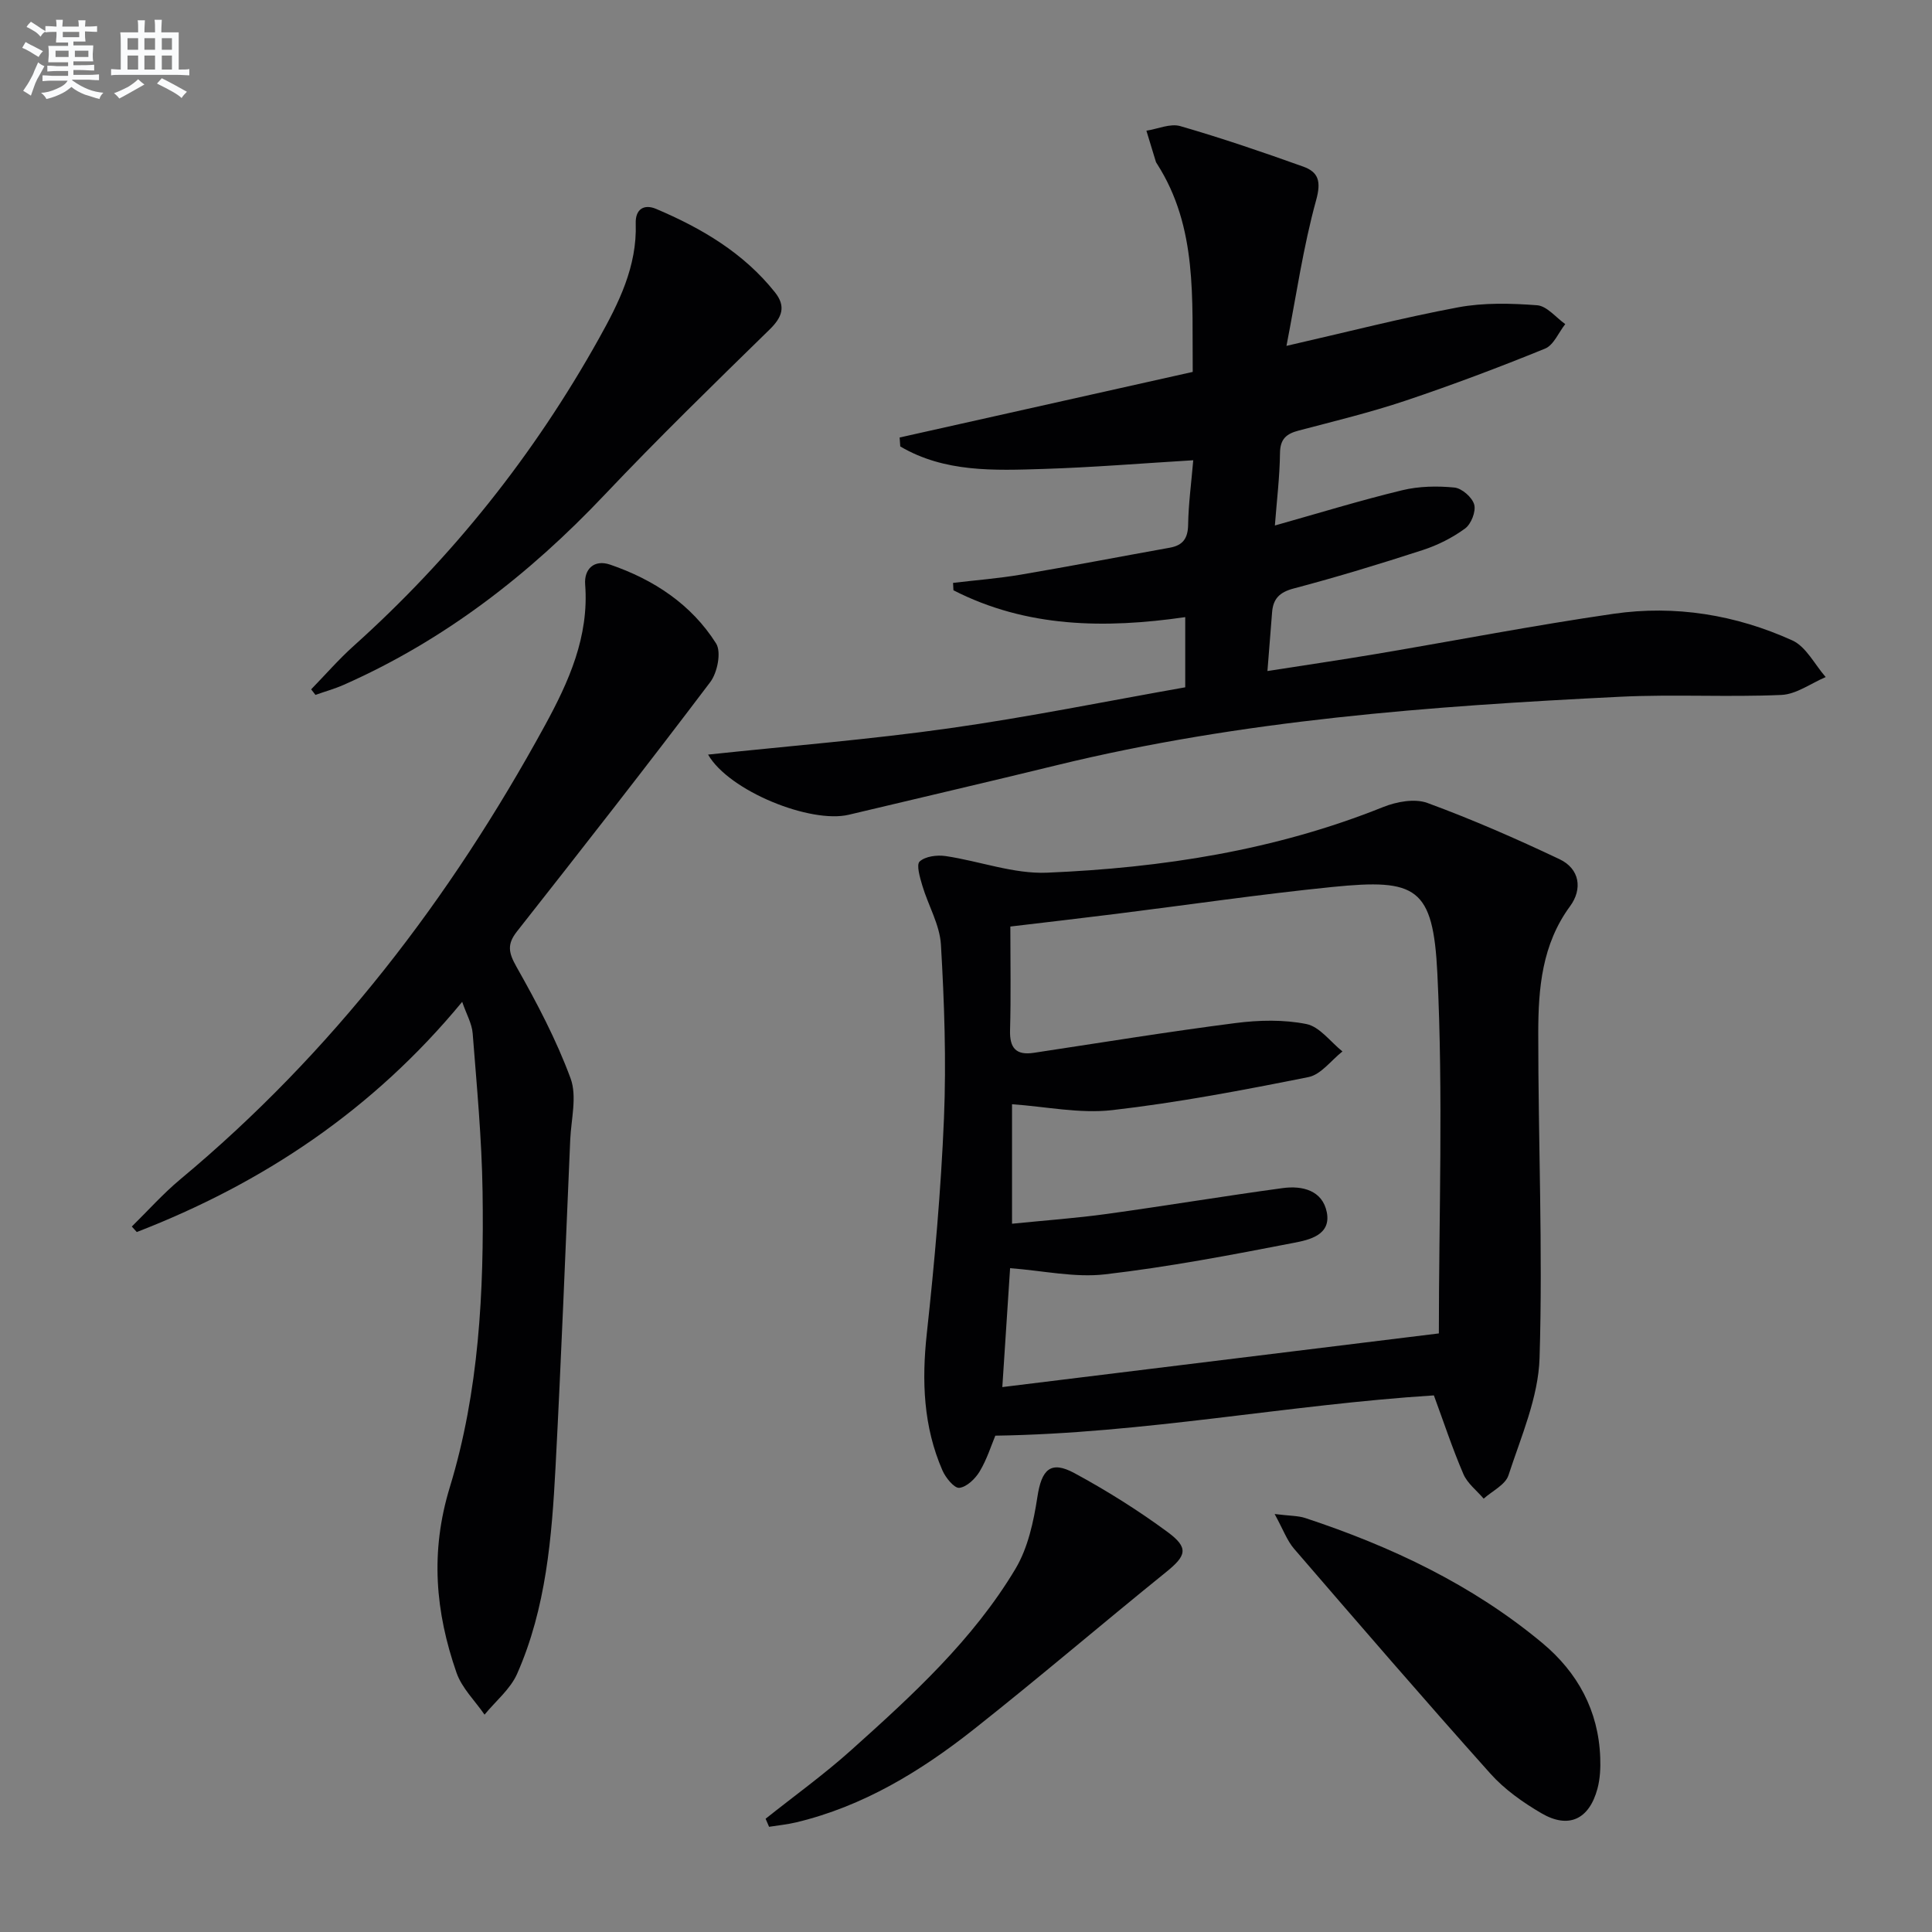
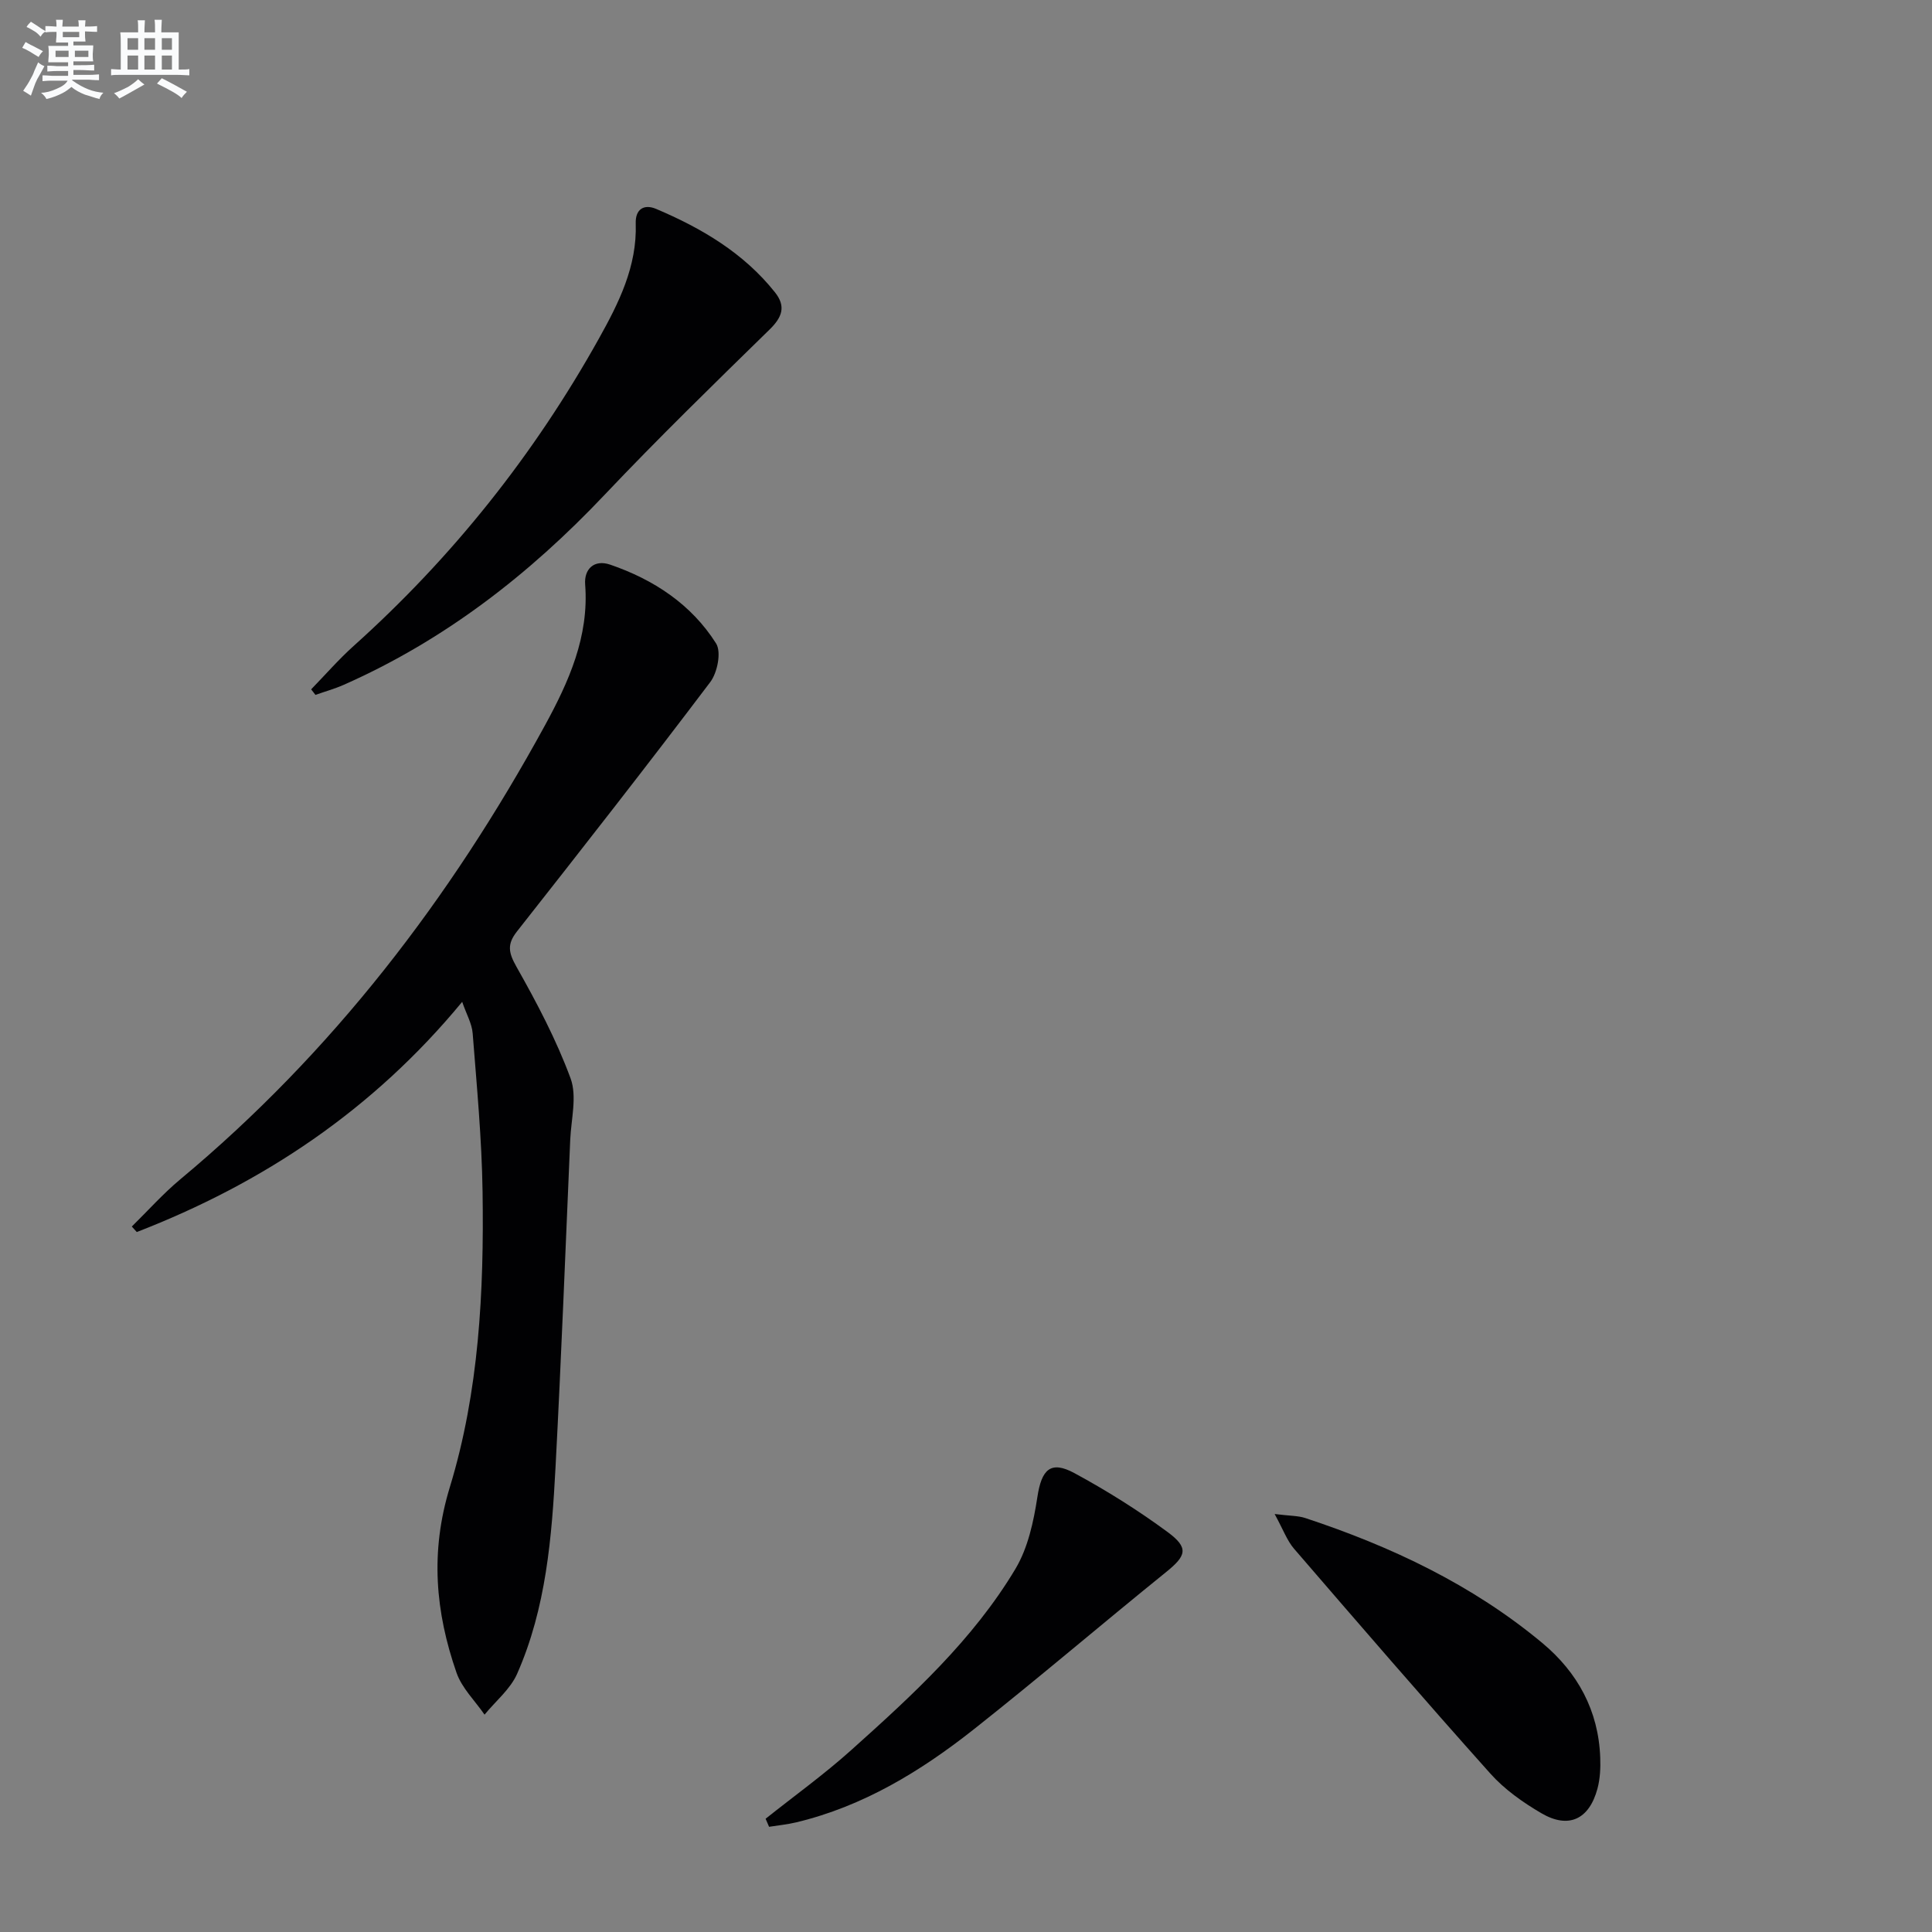
<svg xmlns="http://www.w3.org/2000/svg" enable-background="new 0 0 400 400" viewBox="0 0 400 400">
  <rect x="0" y="0" width="400" height="400" fill="#808080" stroke="none" />
  <g fill="#010103">
-     <path d="m296.87 288.9c-30.19 1.92-59.95 7.88-90.8 8.34-.84 2.01-1.73 4.88-3.23 7.39-.91 1.52-2.67 3.23-4.22 3.41-1.04.12-2.84-2.09-3.5-3.61-3.95-9.07-4.3-18.51-3.24-28.29 1.61-14.83 2.94-29.72 3.56-44.63.49-11.95.07-23.97-.63-35.92-.24-4.13-2.63-8.12-3.85-12.23-.49-1.66-1.29-4.33-.55-5 1.18-1.08 3.61-1.38 5.37-1.12 7.03 1.04 14.07 3.73 21.01 3.44 23.8-1 47.21-4.61 69.55-13.58 2.78-1.12 6.55-1.82 9.18-.86 9.29 3.41 18.4 7.4 27.35 11.64 4.23 2 4.8 6.21 2.19 9.75-5.81 7.9-6.57 16.98-6.58 26.12-.02 22.47.96 44.96.27 67.41-.25 8.17-3.84 16.31-6.44 24.29-.64 1.96-3.36 3.24-5.13 4.83-1.43-1.68-3.37-3.15-4.2-5.09-2.28-5.3-4.09-10.81-6.11-16.29zm1.03-12.83c0-24.06.92-49.35-.31-74.54-.88-17.87-4.35-19.63-21.65-17.9-15.02 1.51-29.98 3.72-44.97 5.59-7.19.9-14.39 1.73-21.79 2.61 0 7.46.14 14.46-.06 21.44-.11 3.72 1.24 5.27 4.95 4.7 13.91-2.1 27.8-4.37 41.75-6.16 4.83-.62 9.95-.74 14.67.21 2.75.56 4.98 3.7 7.45 5.67-2.33 1.83-4.44 4.79-7.04 5.31-13.47 2.69-27 5.28-40.63 6.84-6.75.77-13.77-.74-20.74-1.22v24.74c6.84-.69 13.28-1.15 19.65-2.03 12.15-1.68 24.26-3.7 36.41-5.35 4.05-.55 8.21.48 9.11 5 .94 4.75-3.69 5.73-6.79 6.33-12.99 2.52-26.02 5.01-39.14 6.53-6.27.72-12.79-.76-19.64-1.28-.52 7.93-1.04 15.98-1.61 24.62 29.9-3.66 59.3-7.28 90.38-11.11z" />
-     <path d="m263.95 108.8c9.12-2.57 17.68-5.2 26.36-7.3 3.46-.84 7.25-.91 10.81-.56 1.54.15 3.69 2.03 4.1 3.53.39 1.42-.63 4.03-1.89 4.95-2.62 1.92-5.68 3.46-8.79 4.47-8.83 2.87-17.73 5.58-26.7 7.95-2.95.78-4.26 2.14-4.47 4.96-.29 3.78-.6 7.57-.96 12.13 7.69-1.2 15.13-2.29 22.55-3.54 16.37-2.76 32.67-5.93 49.1-8.31 12.76-1.85 25.3.2 37.02 5.51 2.86 1.3 4.64 5 6.91 7.59-3.05 1.29-6.06 3.56-9.17 3.7-11.14.49-22.34-.17-33.48.38-39.18 1.93-78.26 4.82-116.56 14.17-14.32 3.5-28.69 6.83-43.03 10.25-7.93 1.89-24.82-4.9-29.15-12.45 16.91-1.8 33.48-3.12 49.9-5.44 16.38-2.31 32.62-5.62 48.89-8.49 0-5.09 0-9.38 0-14.53-16.67 2.41-32.87 2.18-47.99-5.56-.03-.51-.05-1.02-.08-1.53 4.68-.56 9.4-.92 14.05-1.71 10.29-1.75 20.53-3.73 30.8-5.57 2.75-.49 3.78-1.94 3.82-4.79.07-4.28.65-8.56 1.06-13.32-10.62.64-20.82 1.48-31.03 1.8-10.16.32-20.46.75-29.63-4.66-.04-.62-.09-1.24-.13-1.85 20.1-4.5 40.2-8.99 60.68-13.58-.16-15.17 1.04-29.88-7.37-43.05-.09-.14-.2-.28-.25-.43-.66-2.15-1.31-4.31-1.97-6.46 2.35-.36 4.94-1.55 7.01-.95 8.58 2.48 17.04 5.37 25.45 8.38 3.17 1.14 3.76 3.06 2.68 6.96-2.67 9.67-4.1 19.69-6.14 30.16 12.63-2.89 24.01-5.82 35.54-7.98 5.31-.99 10.94-.84 16.36-.43 2.03.16 3.89 2.54 5.82 3.9-1.38 1.74-2.4 4.36-4.19 5.08-9.52 3.88-19.16 7.51-28.9 10.78-7.23 2.42-14.67 4.23-22.06 6.17-2.56.67-3.88 1.71-3.91 4.68-.06 4.93-.67 9.86-1.06 14.99z" />
    <path d="m95.69 207.42c-18.46 22.37-41.19 37.52-67.37 47.66-.34-.38-.69-.76-1.03-1.14 3.33-3.27 6.45-6.78 10.02-9.76 31.51-26.24 55.94-58.16 75.5-93.97 4.93-9.03 9.17-18.38 8.34-29.21-.24-3.14 1.82-5.24 5.17-4.1 9.02 3.09 16.81 8.21 21.94 16.32 1.12 1.77.27 6.05-1.21 8-13.13 17.37-26.55 34.52-40.02 51.63-2.1 2.67-1.74 4.4-.1 7.31 4.21 7.45 8.25 15.1 11.2 23.1 1.37 3.73.12 8.45-.07 12.71-.98 22.57-1.85 45.16-3.04 67.72-.77 14.6-1.95 29.24-7.95 42.84-1.41 3.2-4.46 5.67-6.75 8.47-1.98-2.88-4.69-5.49-5.8-8.67-4.38-12.59-5.49-25.01-1.39-38.42 6.05-19.8 7.09-40.55 6.78-61.22-.16-10.93-1.2-21.85-2.05-32.76-.16-2.02-1.3-3.97-2.17-6.51z" />
    <path d="m64.42 142.72c2.92-3 5.67-6.17 8.77-8.96 20.49-18.38 37.39-39.62 50.79-63.63 4.13-7.4 7.94-14.98 7.64-23.86-.1-2.99 1.73-4.07 4.22-3.02 9.41 3.99 18.1 9.1 24.6 17.26 2.32 2.91 1.52 5.15-1.1 7.71-11.53 11.27-23.09 22.53-34.17 34.23-15.61 16.5-33.19 30.14-54.04 39.35-1.88.83-3.88 1.38-5.82 2.07-.3-.38-.59-.77-.89-1.15z" />
    <path d="m263.9 313.46c3.19.4 4.87.34 6.37.84 17.78 5.88 34.54 13.79 49.03 25.85 7.33 6.1 11.66 14.01 12.01 23.74.08 2.14-.02 4.37-.57 6.42-1.71 6.38-5.97 8.4-11.61 5.1-3.83-2.24-7.64-4.93-10.57-8.21-13.73-15.35-27.19-30.95-40.64-46.55-1.45-1.68-2.23-3.92-4.02-7.19z" />
    <path d="m158.51 376.55c5.91-4.71 12.07-9.14 17.69-14.18 12.64-11.33 25.24-22.84 34.04-37.56 2.59-4.34 3.76-9.78 4.54-14.88.86-5.66 2.71-7.62 7.66-4.94 6.69 3.62 13.19 7.7 19.31 12.21 4.46 3.29 3.86 4.91-.37 8.32-13.32 10.76-26.33 21.9-39.77 32.52-11 8.69-22.9 15.94-36.77 19.26-1.84.44-3.74.62-5.61.92-.23-.55-.48-1.11-.72-1.67z" />
  </g>
  <path d="m6.8 9.5c.6.3 1.3.7 2.1 1.1-.4.4-.7.8-.9 1.2-.7-.4-1.3-.8-1.8-1.1s-1.1-.6-1.6-.8c.2-.4.5-.8.7-1.2.4.2.8.5 1.5.8zm.9 6.9c-.3.6-.5 1.1-.7 1.7s-.4 1.1-.6 1.7c-.6-.4-1.1-.7-1.6-1 .7-1 1.2-1.8 1.5-2.4.3-.5.6-1.1.8-1.7.3-.6.5-1.2.8-1.8.3.3.8.6 1.3.8-.7 1.3-1.2 2.2-1.5 2.7zm.1-11c.4.3 1 .7 1.7 1.1-.5.2-.8.6-1.1 1.1-.5-.6-1-1-1.4-1.2s-.9-.6-1.5-.8c.2-.4.5-.7.9-1.1.5.3.9.6 1.4.9zm10.5 13.1c1 .4 2 .6 3.1.7-.4.4-.7.8-.8 1.3-.9-.2-1.9-.6-3-.9-1-.4-2-.9-2.8-1.6-.5.4-1.1.9-1.9 1.3s-1.9.9-3.3 1.2c-.1-.3-.5-.8-1.1-1.3 1 0 2.1-.3 3.2-.8 1.2-.5 1.9-1 2.3-1.7h-3.2c-.4 0-1 0-2 .1v-1.2c1 0 1.7.1 2 .1h3.3v-1h-2.3c-.2 0-.9 0-2 .1v-1.2c1.2 0 1.9.1 2 .1h2.3v-.8h-4.1c0-.7.1-1.2.1-1.6 0-.5 0-1.1-.1-1.8h4.1v-.7h-2.5c0-.6.1-1.1.1-1.6v-.6h-.5c-.4 0-1 0-1.8.1v-1.3c1.2 0 1.9.1 2.1.1h.2c0-.3 0-.8-.1-1.4h1.4c0 .6-.1 1-.1 1.4h3.4c0-.4 0-.8-.1-1.3h1.5c0 .4-.1.9-.1 1.3.7 0 1.5 0 2.5-.1v1.2c-1 0-1.8-.1-2.5-.1v.6c0 .3 0 .8.1 1.5h-2.5v.8h4.1c0 .8-.1 1.3-.1 1.8s0 1 .1 1.5h-4.1v.8h1.4c.8 0 1.8 0 2.9-.1v1.2c-1 0-1.9-.1-2.8-.1h-1.5v1h3.2c.3 0 1 0 2.1-.1v1.2c-1.1 0-1.8-.1-2.1-.1h-3.4l-.1.1c1.4 1 2.4 1.5 3.4 1.9zm-4.1-6.7v-1.3h-2.7v1.3zm2.2-4.1v-1.1h-3.4v1.1zm1.9 4.1v-1.3h-2.8v1.3z" fill="#fafbfc" />
  <path d="m37 6.7v2.3 5.4c1 0 1.8 0 2.2-.1v1.3c-.6 0-1.5-.1-2.5-.1h-11.9c-.7 0-1.3 0-1.8.1v-1.3c.5 0 1.1.1 2 .1v-5.2c0-1 0-1.8-.1-2.5h3.7c0-1.3 0-2.1-.1-2.5h1.5c0 .4-.1 1.3-.1 2.5h2.2c0-1.2 0-2.1-.1-2.6h1.5c0 .4-.1 1.3-.1 2.6zm-12.3 13.7c-.3-.4-.7-.8-1.1-1.1 1.1-.4 2.1-.9 2.9-1.3.8-.5 1.5-1 2.1-1.6.4.4.9.8 1.3 1.1-2.5 1.4-4.2 2.4-5.2 2.9zm3.9-10.1v-2.4h-2.2v2.4zm0 4.1v-2.9h-2.2v2.9zm3.5-4.1v-2.4h-2.2v2.4zm0 4.1v-2.9h-2.2v2.9zm.4 2.9 1-1.1c.6.3 1.4.7 2.5 1.3s2 1.1 2.7 1.5c-.4.4-.8.8-1.1 1.3-.8-.8-2.5-1.7-5.1-3zm3.1-7v-2.4h-2.1v2.4zm0 4.1v-2.9h-2.1v2.9z" fill="#fafbfc" />
</svg>